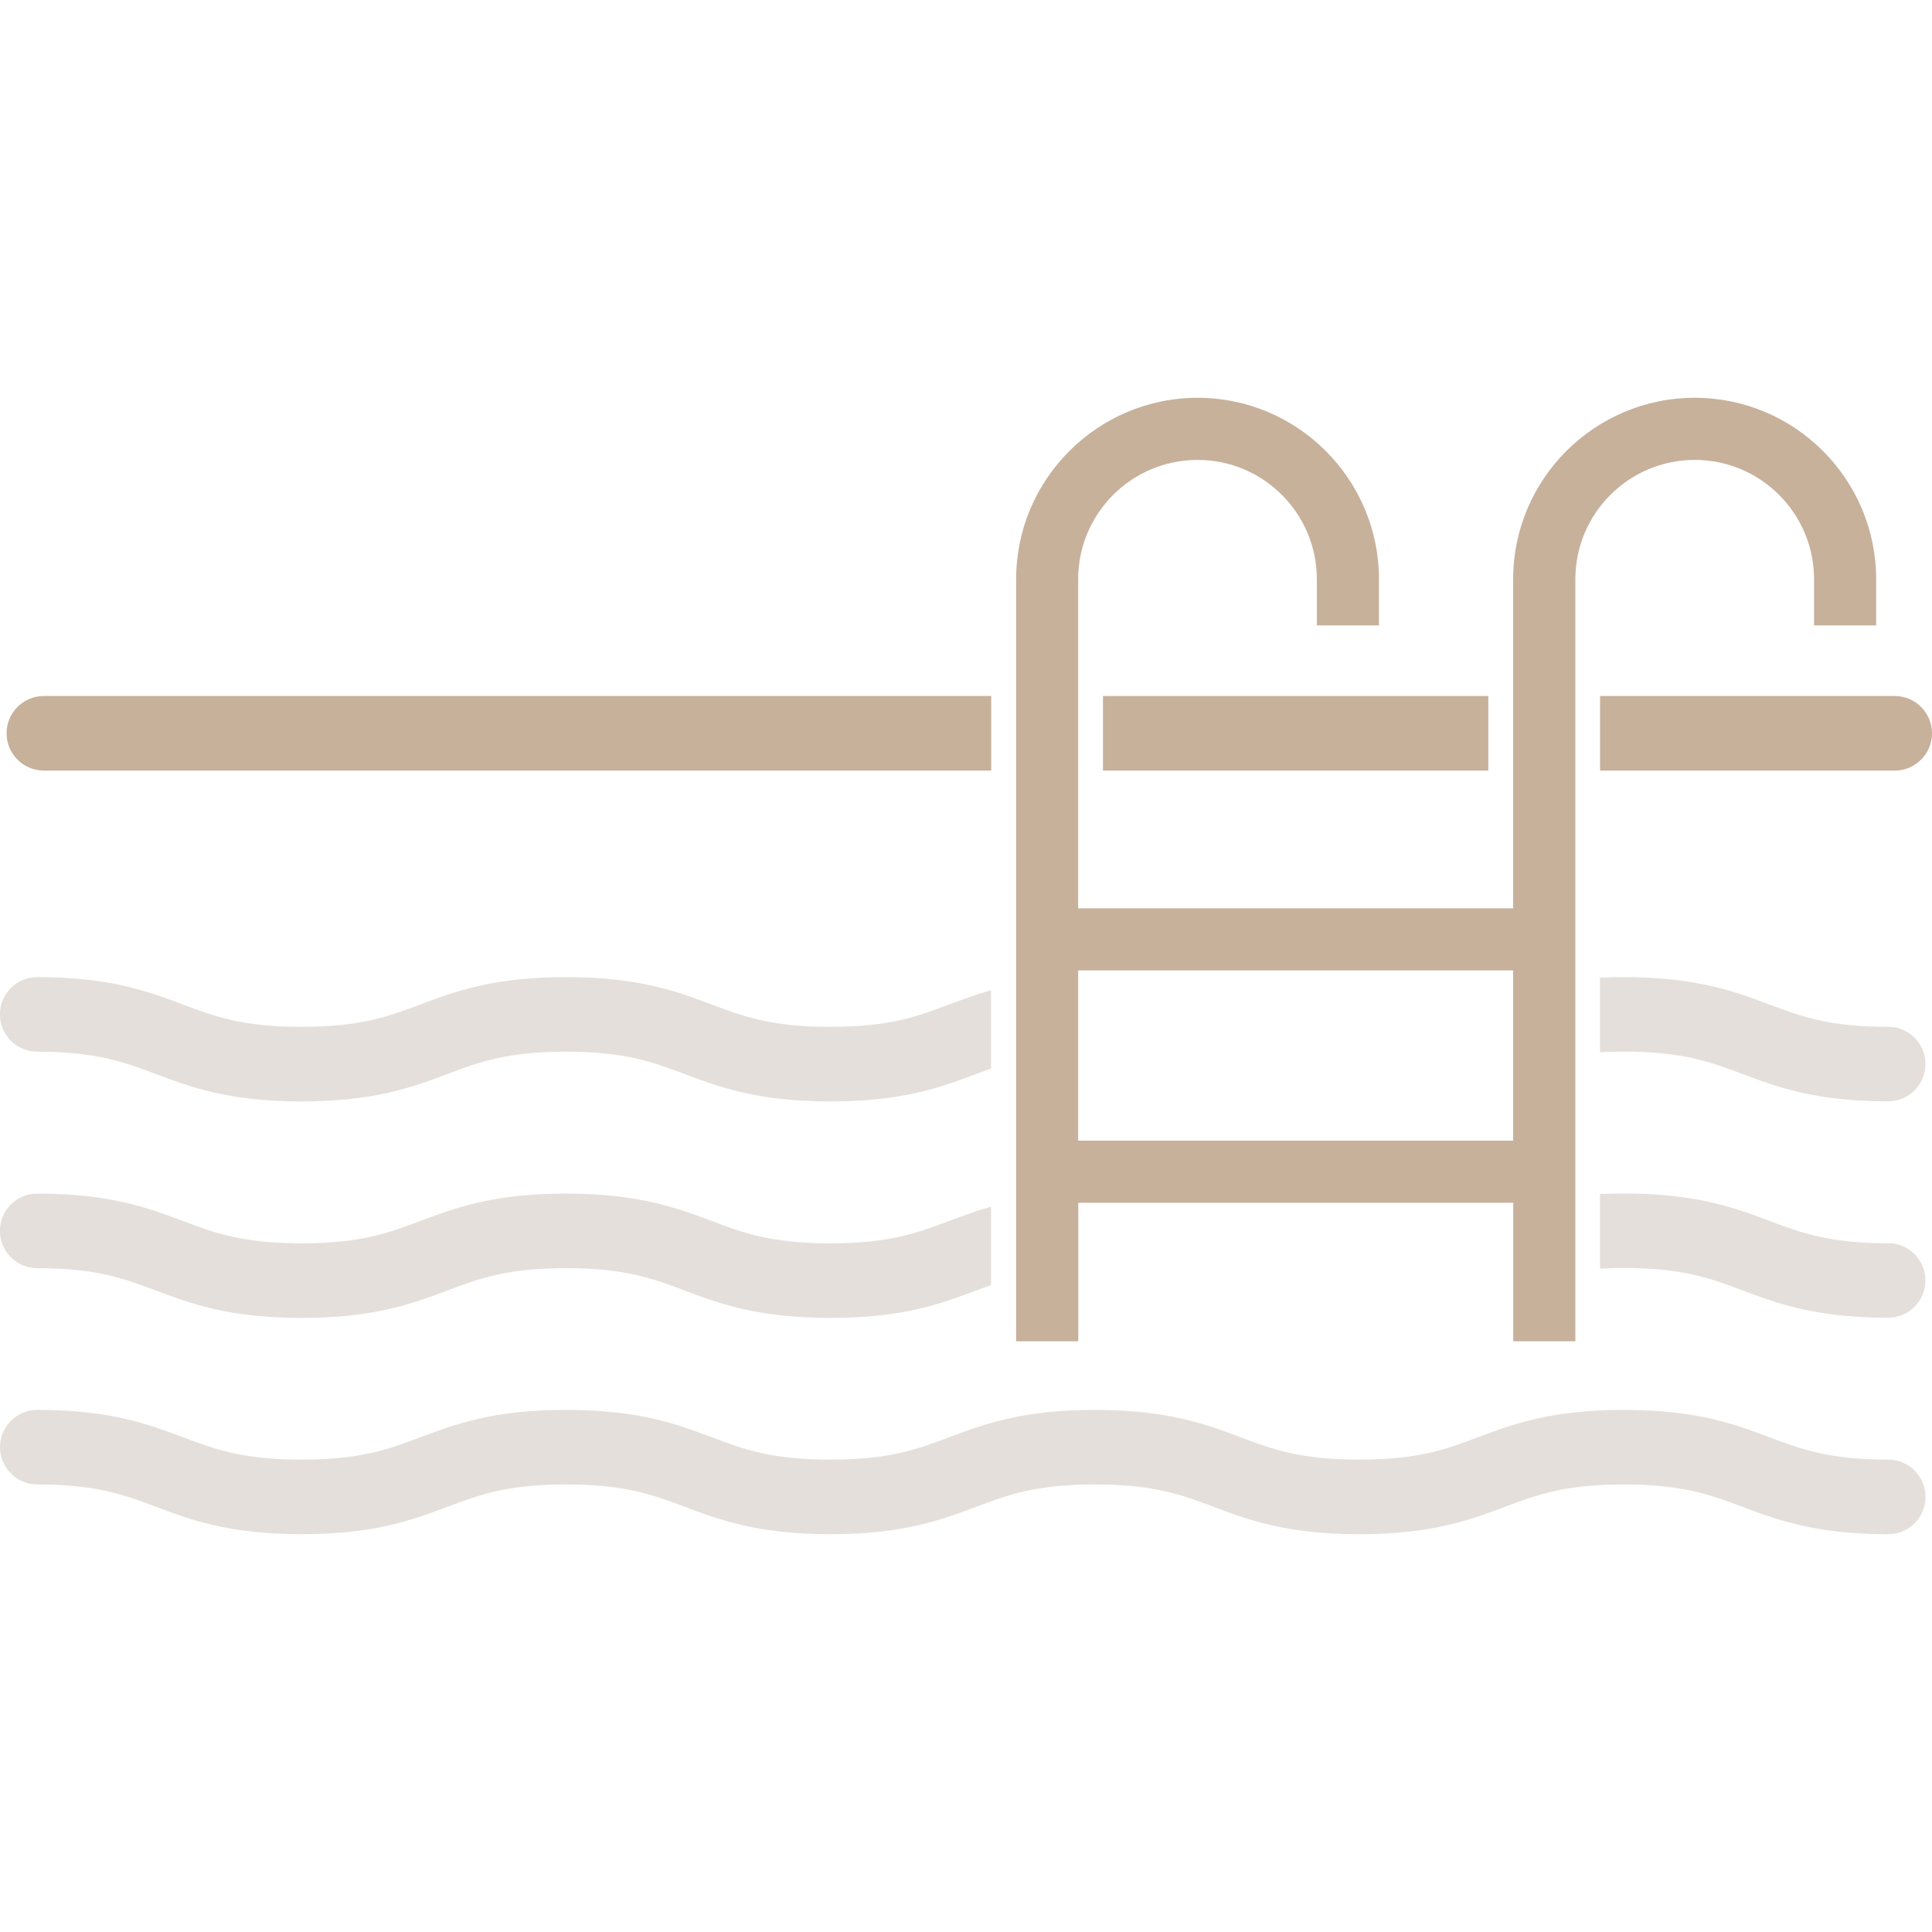
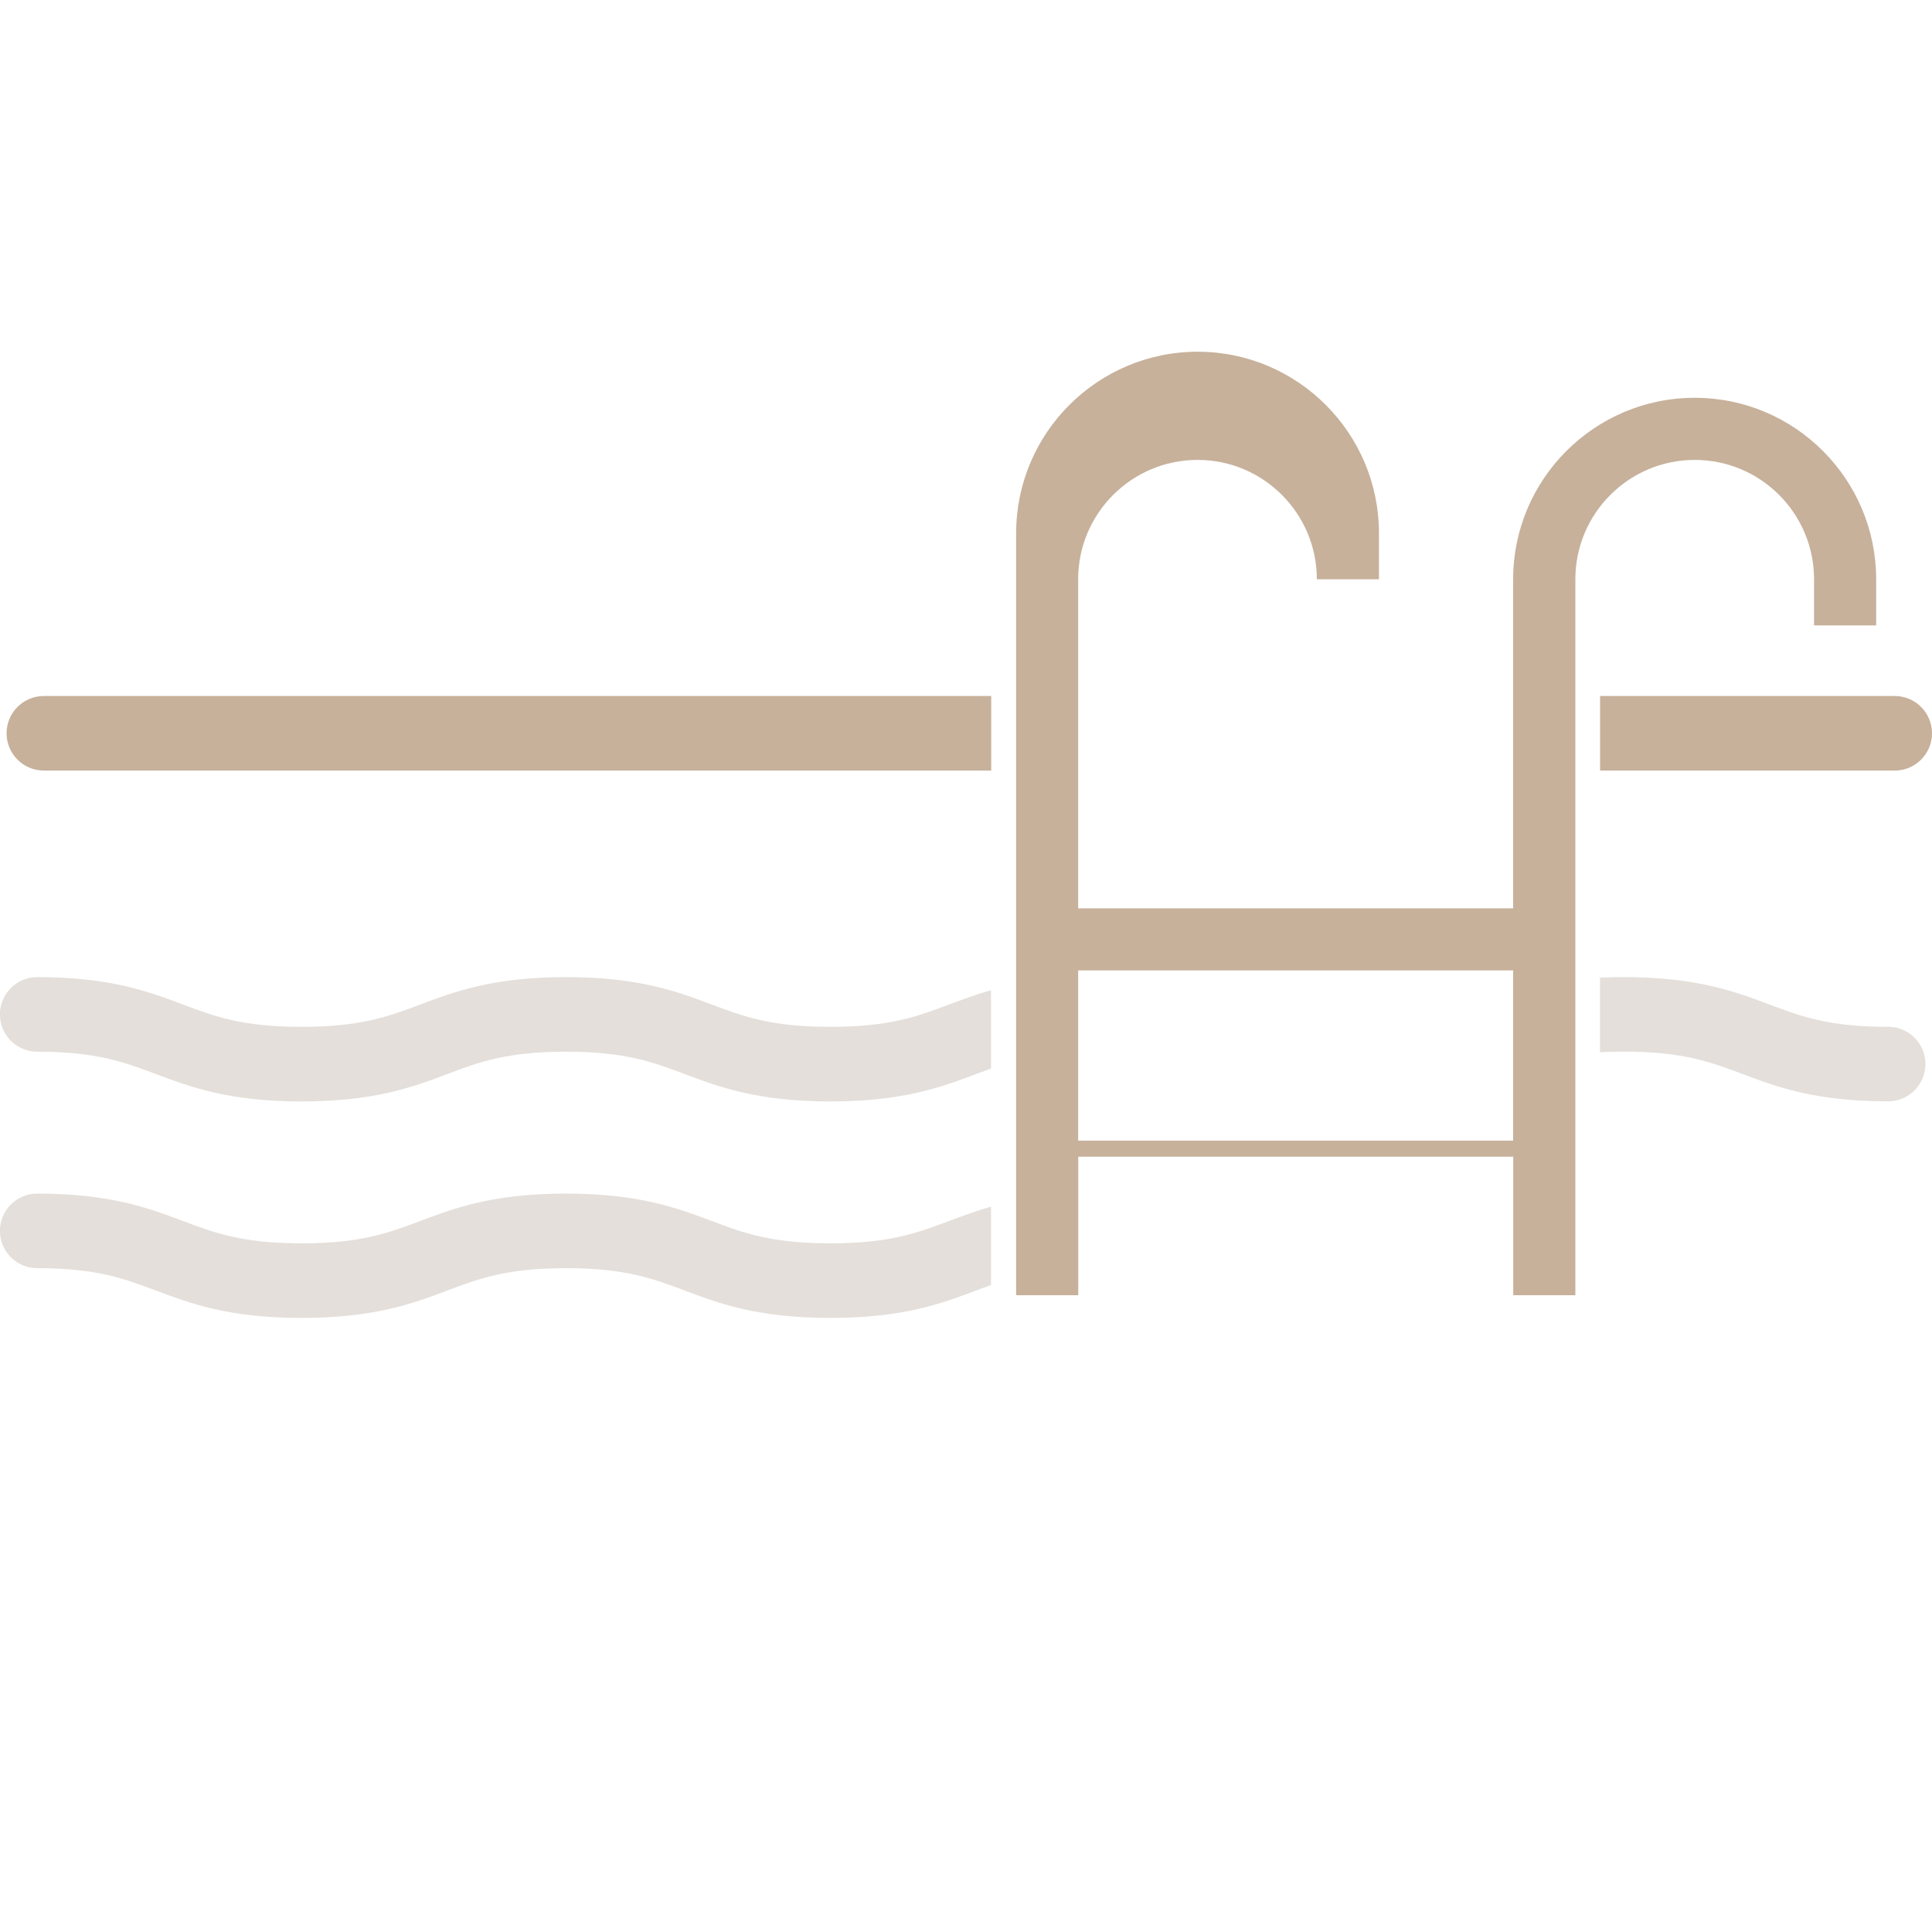
<svg xmlns="http://www.w3.org/2000/svg" id="Calque_1" data-name="Calque 1" viewBox="0 0 200 200">
  <defs>
    <style>
      .cls-1 {
        fill: #e4dfda;
      }

      .cls-2 {
        fill: #c7b19b;
      }
    </style>
  </defs>
-   <path class="cls-1" d="m195.46,158.82c-7.54,0-11.53-1.5-15.05-2.82-3.32-1.25-6.19-2.33-12.33-2.33s-9.01,1.08-12.33,2.33c-3.52,1.32-7.5,2.82-15.04,2.82s-11.53-1.5-15.04-2.82c-3.32-1.25-6.19-2.33-12.33-2.33s-9.01,1.08-12.33,2.33c-3.52,1.32-7.5,2.82-15.04,2.82s-11.53-1.5-15.04-2.82c-3.32-1.25-6.19-2.33-12.33-2.33s-9.01,1.08-12.33,2.33c-3.52,1.32-7.5,2.82-15.04,2.82s-11.53-1.5-15.04-2.82c-3.32-1.25-6.18-2.33-12.33-2.33-2.13,0-3.86-1.73-3.86-3.86s1.73-3.86,3.86-3.86c7.54,0,11.53,1.5,15.04,2.82,3.32,1.25,6.19,2.33,12.33,2.33s9.01-1.08,12.33-2.33c3.52-1.32,7.5-2.82,15.04-2.82s11.53,1.5,15.04,2.82c3.32,1.25,6.19,2.33,12.33,2.33s9.01-1.08,12.33-2.33c3.52-1.32,7.5-2.82,15.04-2.82s11.53,1.5,15.04,2.82c3.32,1.25,6.19,2.33,12.33,2.33s9.01-1.08,12.33-2.33c3.52-1.32,7.5-2.82,15.05-2.82s11.53,1.5,15.05,2.82c3.32,1.25,6.19,2.33,12.33,2.33,2.13,0,3.86,1.73,3.86,3.86s-1.73,3.86-3.86,3.86Z" />
-   <path class="cls-2" d="m175.43,41.18c-10.36,0-18.79,8.42-18.79,18.79v34.06h-45.03v-34.06c0-6.82,5.54-12.36,12.36-12.36s12.35,5.54,12.35,12.36v4.77h6.43v-4.77c0-10.36-8.42-18.79-18.77-18.79s-18.79,8.42-18.79,18.79v78.88h6.43v-14.34h45.03v14.34h6.43V59.97c0-6.82,5.54-12.36,12.36-12.36s12.35,5.54,12.35,12.36v4.77h6.43v-4.77c0-10.36-8.42-18.79-18.77-18.79Zm-18.79,76.9h-45.03v-17.62h45.03v17.62Z" />
+   <path class="cls-2" d="m175.43,41.18c-10.36,0-18.79,8.42-18.79,18.79v34.06h-45.03v-34.06c0-6.82,5.54-12.36,12.36-12.36s12.35,5.54,12.35,12.36h6.43v-4.77c0-10.36-8.42-18.79-18.77-18.79s-18.79,8.42-18.79,18.79v78.88h6.43v-14.34h45.03v14.34h6.43V59.97c0-6.82,5.54-12.36,12.36-12.36s12.35,5.54,12.35,12.36v4.77h6.43v-4.77c0-10.36-8.42-18.79-18.77-18.79Zm-18.79,76.9h-45.03v-17.62h45.03v17.62Z" />
  <g>
    <path class="cls-1" d="m102.6,124.91c-1.61.46-2.99.98-4.31,1.47-3.32,1.25-6.19,2.33-12.33,2.33s-9.01-1.08-12.33-2.33c-3.52-1.32-7.5-2.82-15.04-2.82s-11.53,1.5-15.04,2.82c-3.32,1.25-6.19,2.33-12.33,2.33s-9.01-1.08-12.33-2.33c-3.52-1.32-7.5-2.82-15.04-2.82-2.13,0-3.86,1.73-3.86,3.86s1.73,3.86,3.86,3.86c6.14,0,9.01,1.08,12.33,2.33,3.52,1.32,7.5,2.82,15.04,2.82s11.53-1.5,15.04-2.82c3.32-1.25,6.19-2.33,12.33-2.33s9.01,1.08,12.33,2.33c3.52,1.32,7.5,2.82,15.04,2.82s11.53-1.5,15.04-2.82c.54-.2,1.06-.4,1.59-.59v-8.1Z" />
-     <path class="cls-1" d="m195.46,128.7c-6.14,0-9.01-1.08-12.33-2.33-3.52-1.32-7.5-2.82-15.05-2.82-.86,0-1.67.02-2.45.06v7.72c.76-.04,1.57-.07,2.45-.07,6.14,0,9.01,1.08,12.33,2.33,3.52,1.32,7.5,2.82,15.05,2.82,2.13,0,3.86-1.73,3.86-3.86s-1.73-3.86-3.86-3.86Z" />
  </g>
  <g>
    <path class="cls-1" d="m102.6,102.5c-1.61.46-2.99.98-4.31,1.47-3.32,1.25-6.19,2.33-12.33,2.33s-9.01-1.08-12.33-2.33c-3.52-1.32-7.5-2.82-15.04-2.82s-11.53,1.5-15.04,2.82c-3.32,1.25-6.19,2.33-12.33,2.33s-9.01-1.08-12.33-2.33c-3.52-1.32-7.5-2.82-15.04-2.82-2.13,0-3.86,1.73-3.86,3.86s1.73,3.86,3.86,3.86c6.14,0,9.01,1.08,12.33,2.33,3.52,1.32,7.5,2.82,15.04,2.82s11.53-1.5,15.04-2.82c3.32-1.25,6.19-2.33,12.33-2.33s9.01,1.08,12.33,2.33c3.52,1.32,7.5,2.82,15.04,2.82s11.53-1.5,15.04-2.82c.54-.2,1.06-.4,1.59-.59v-8.1Z" />
    <path class="cls-1" d="m195.46,106.3c-6.14,0-9.01-1.08-12.33-2.33-3.52-1.32-7.5-2.82-15.05-2.82-.86,0-1.67.02-2.45.06v7.72c.76-.04,1.57-.07,2.45-.07,6.14,0,9.01,1.08,12.33,2.33,3.52,1.32,7.5,2.82,15.05,2.82,2.13,0,3.86-1.73,3.86-3.86s-1.73-3.86-3.86-3.86Z" />
  </g>
  <g>
-     <rect class="cls-2" x="114.18" y="72.05" width="39.89" height="7.72" />
    <path class="cls-2" d="m102.6,72.05H4.54c-2.13,0-3.86,1.73-3.86,3.86s1.73,3.86,3.86,3.86h98.07v-7.72Z" />
    <path class="cls-2" d="m196.14,72.05h-30.5v7.72h30.5c2.13,0,3.86-1.73,3.86-3.86s-1.73-3.86-3.86-3.86Z" />
  </g>
</svg>